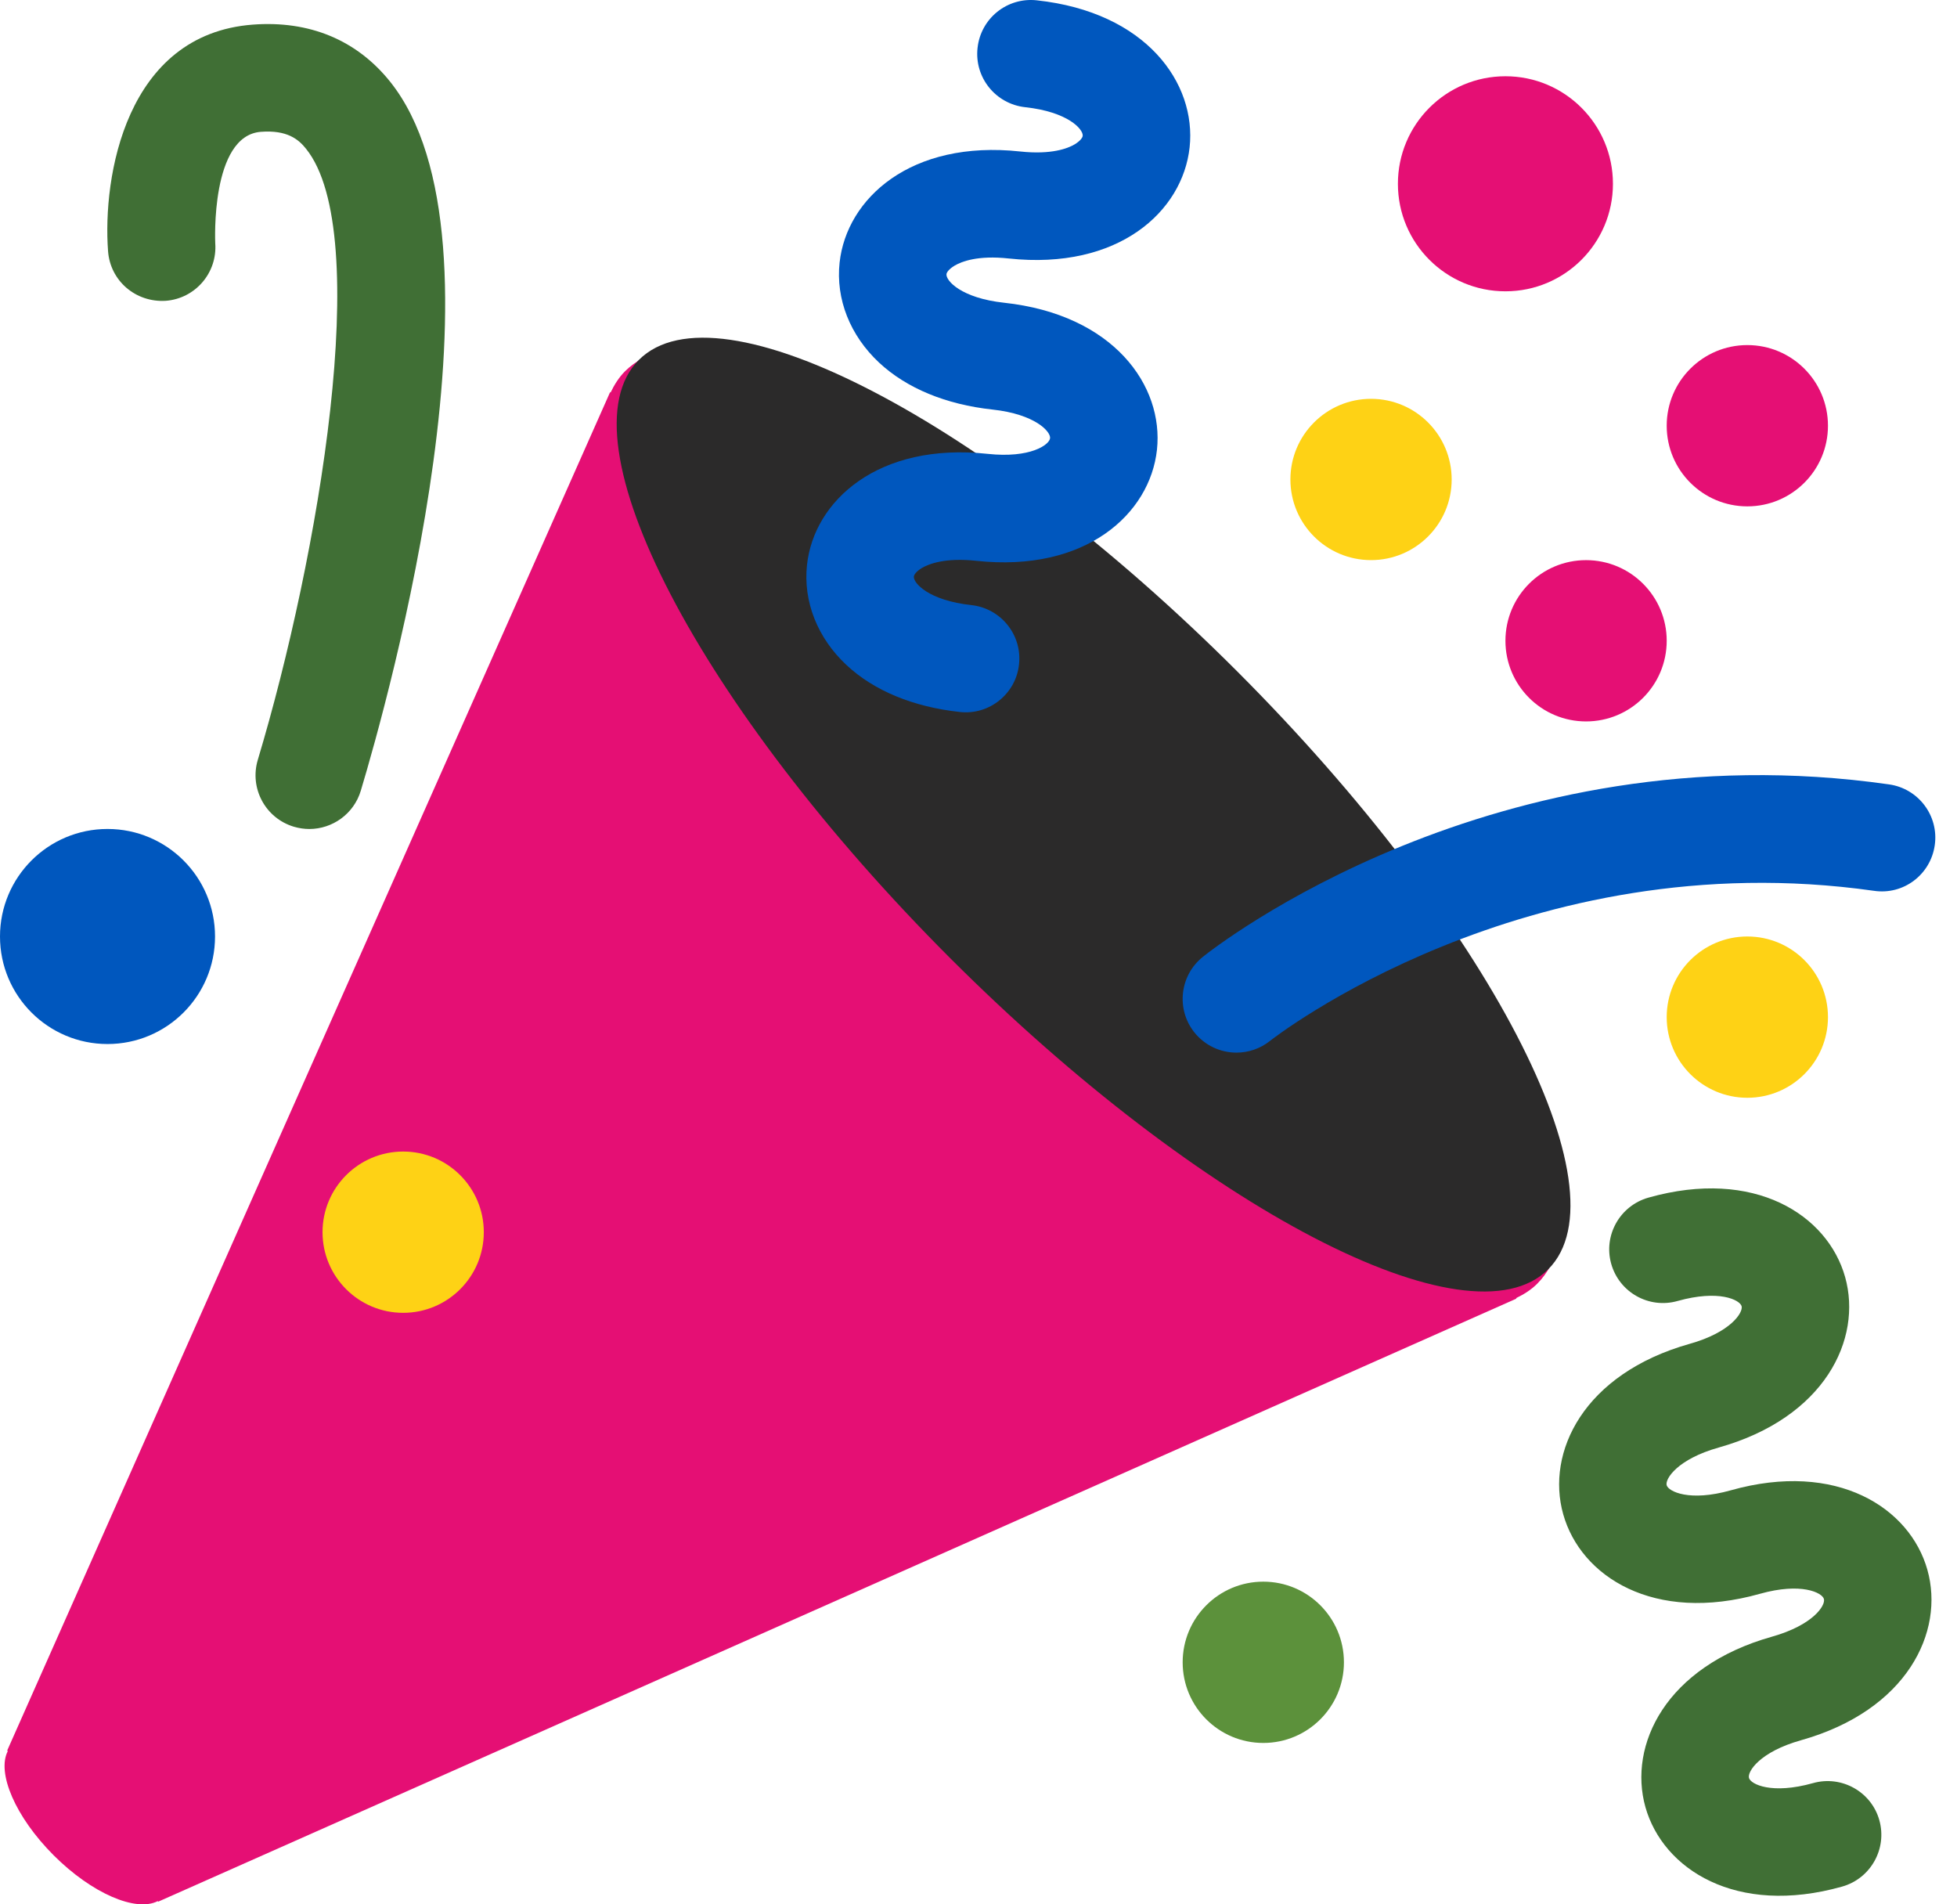
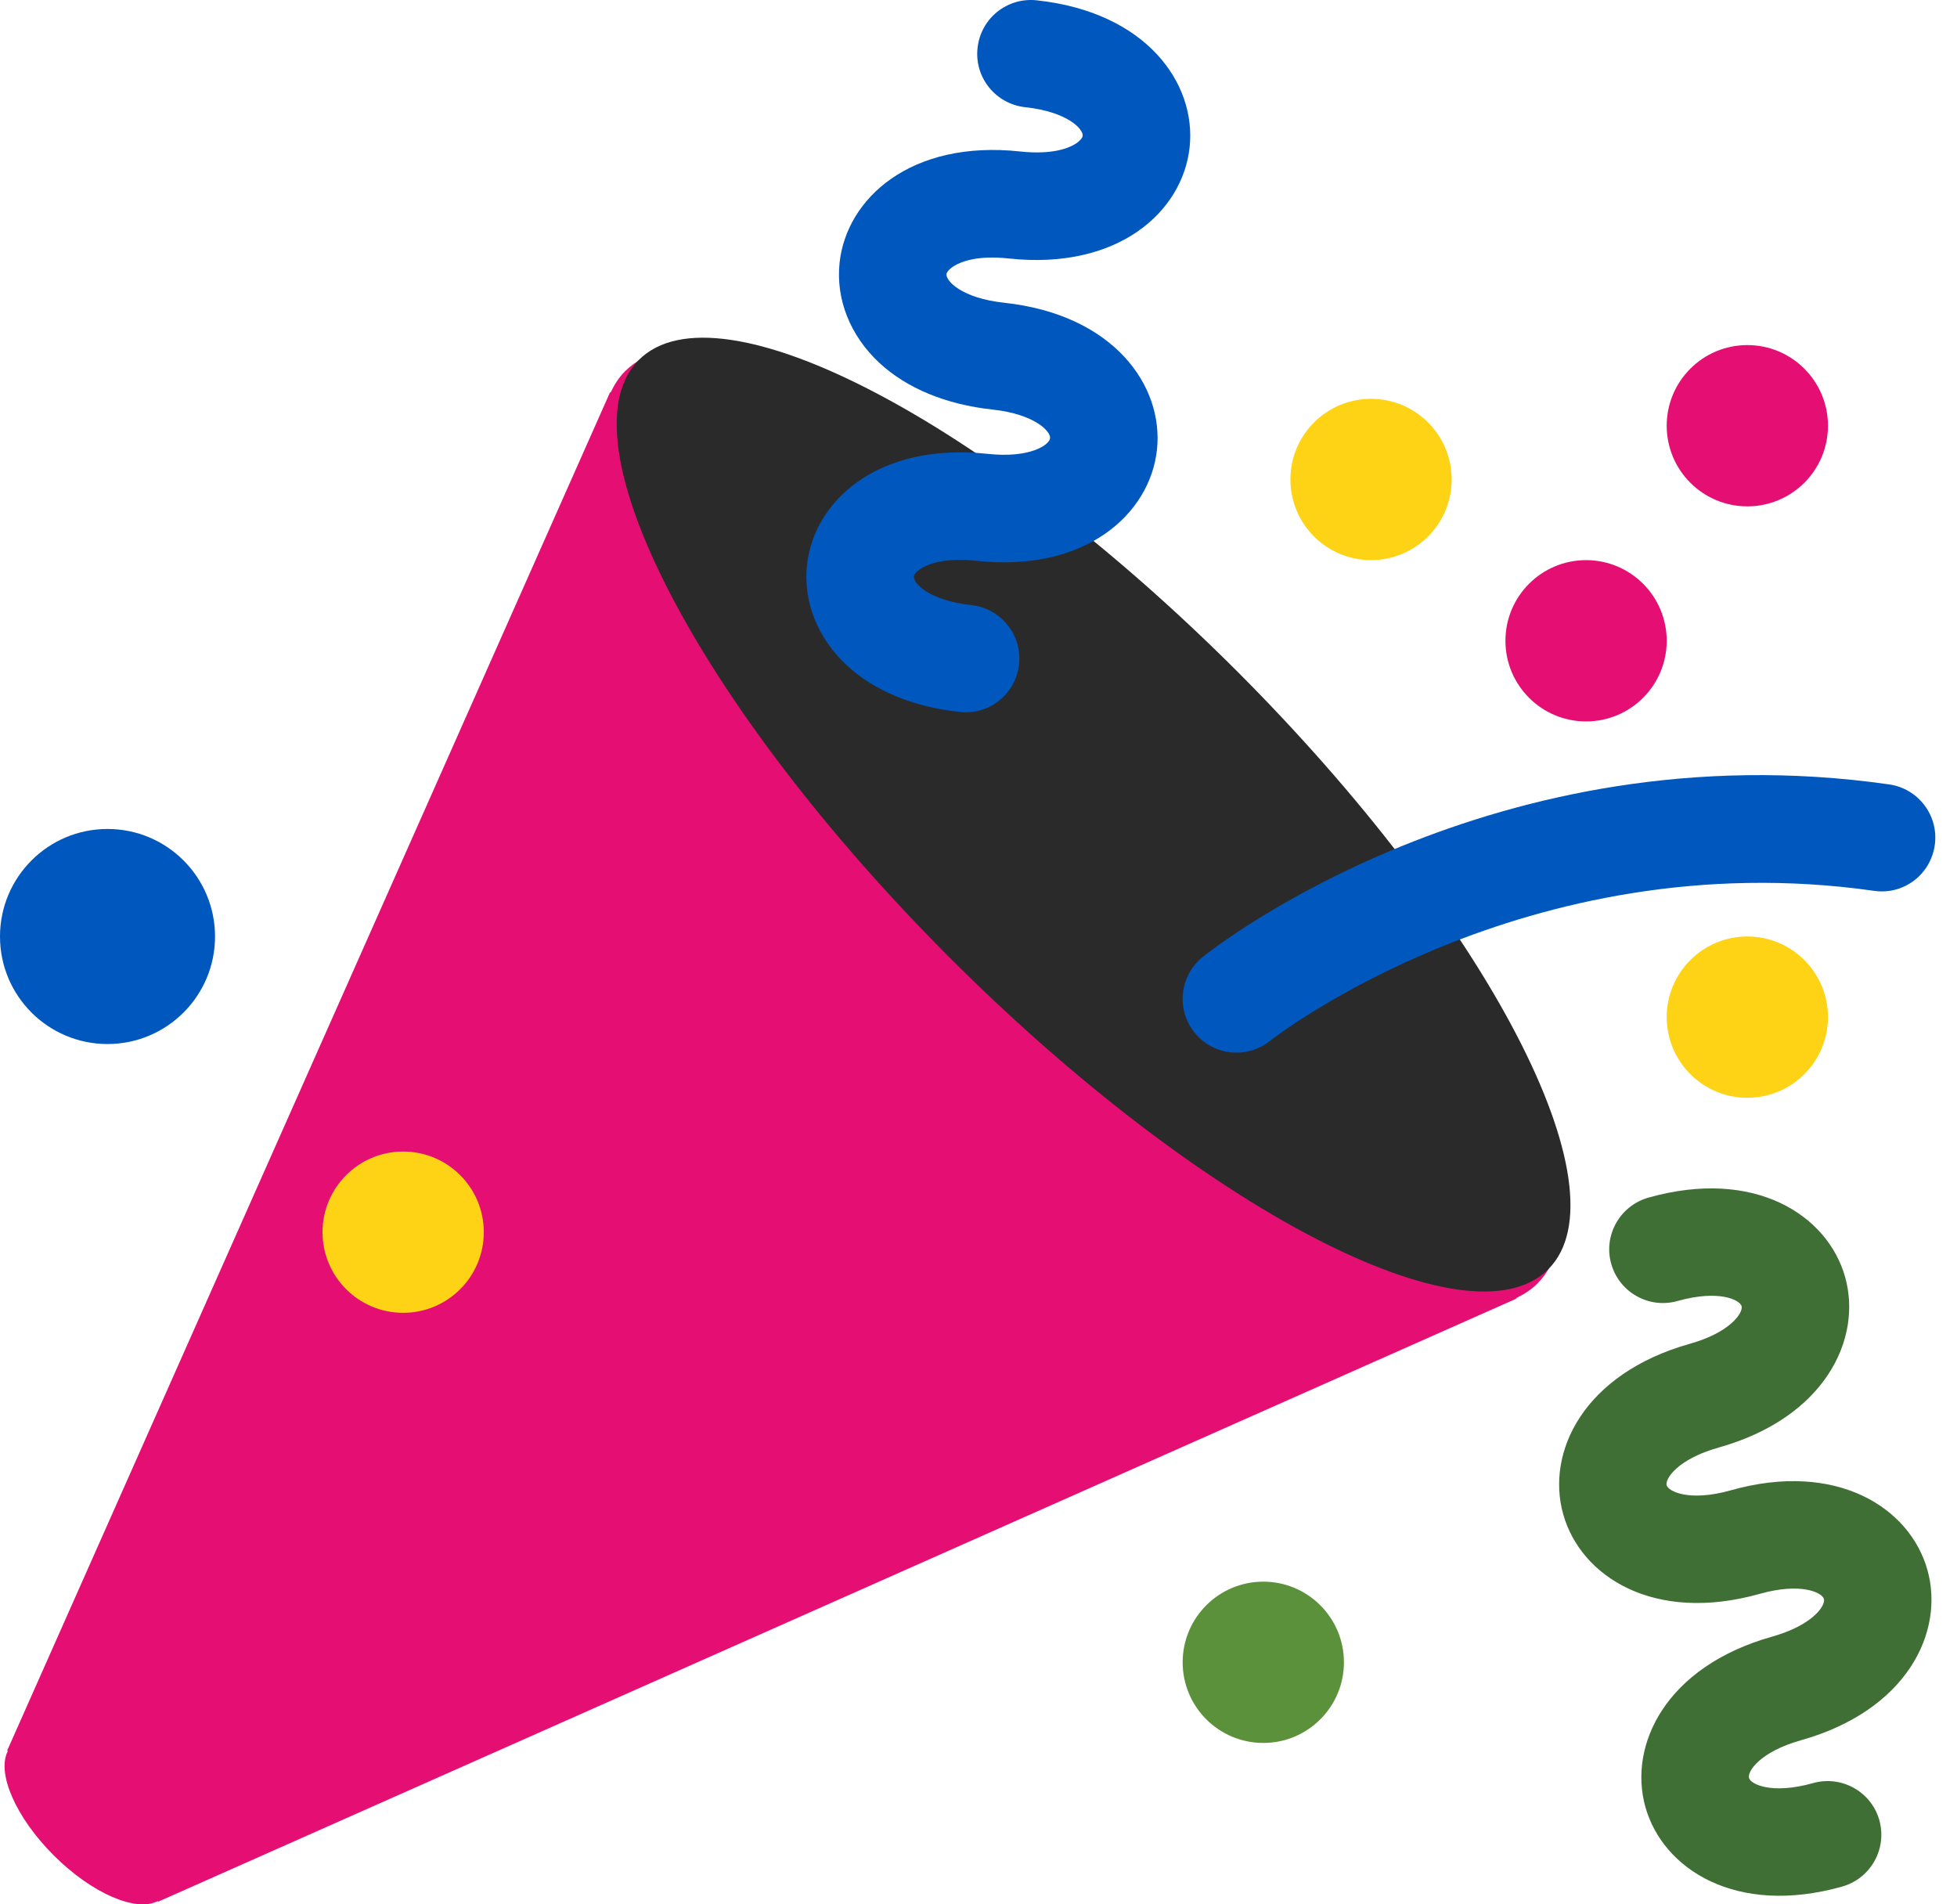
<svg xmlns="http://www.w3.org/2000/svg" width="74" height="72" viewBox="0 0 74 72" fill="none">
  <path d="M23.631 14.04C23.404 14.268 23.231 14.542 23.087 14.843L23.07 14.826L0.272 66.185L0.294 66.207C-0.129 67.026 0.578 68.693 2.028 70.145C3.477 71.594 5.144 72.301 5.963 71.879L5.983 71.899L57.342 49.098L57.326 49.08C57.624 48.937 57.899 48.765 58.129 48.533C61.304 45.358 56.155 35.062 46.632 25.537C37.104 16.012 26.809 10.865 23.631 14.04Z" fill="#E50F74" />
  <path d="M46.776 25.378C56.269 34.875 61.54 44.998 58.543 47.99C55.549 50.986 45.426 45.718 35.928 36.225C26.433 26.728 21.164 16.601 24.158 13.607C27.154 10.613 37.277 15.882 46.776 25.378Z" fill="#2B2A2A" />
  <path d="M37.788 26.482C37.383 26.809 36.855 26.98 36.296 26.919C34.531 26.728 33.047 26.114 32.009 25.145C30.909 24.118 30.366 22.74 30.515 21.36C30.775 18.937 33.206 16.713 37.35 17.16C38.962 17.333 39.682 16.815 39.706 16.567C39.735 16.321 39.143 15.66 37.532 15.485C35.767 15.294 34.283 14.68 33.242 13.711C32.143 12.684 31.598 11.306 31.748 9.926C32.013 7.503 34.442 5.279 38.582 5.728C39.757 5.854 40.377 5.612 40.639 5.456C40.849 5.328 40.932 5.206 40.94 5.135C40.965 4.889 40.381 4.228 38.765 4.053C37.649 3.931 36.84 2.931 36.964 1.813C37.084 0.697 38.082 -0.11 39.202 0.012C43.343 0.457 45.246 3.147 44.983 5.572C44.719 7.999 42.29 10.218 38.145 9.773C36.97 9.645 36.356 9.889 36.092 10.046C35.883 10.172 35.798 10.296 35.789 10.365C35.763 10.613 36.35 11.271 37.967 11.446C42.107 11.893 44.01 14.581 43.748 17.006C43.485 19.429 41.056 21.652 36.913 21.203C35.739 21.077 35.121 21.321 34.856 21.476C34.645 21.606 34.564 21.728 34.556 21.797C34.529 22.043 35.117 22.703 36.731 22.878C37.844 23 38.656 24.002 38.532 25.118C38.475 25.675 38.192 26.157 37.788 26.482Z" fill="#0057BE" />
  <path d="M62.334 45.28C66.344 44.148 69.111 45.936 69.77 48.284C70.428 50.63 69.001 53.6 64.993 54.728C63.428 55.167 62.958 55.915 63.021 56.153C63.09 56.393 63.885 56.787 65.446 56.346C69.454 55.218 72.221 57.007 72.88 59.352C73.542 61.7 72.111 64.666 68.101 65.796C66.538 66.235 66.066 66.985 66.135 67.223C66.202 67.461 66.995 67.855 68.558 67.416C69.635 67.113 70.762 67.741 71.064 68.821C71.365 69.902 70.737 71.024 69.656 71.329C65.649 72.457 62.881 70.672 62.218 68.323C61.559 65.977 62.989 63.011 67.001 61.881C68.566 61.44 69.036 60.694 68.967 60.454C68.902 60.216 68.109 59.82 66.548 60.259C62.535 61.389 59.771 59.604 59.11 57.252C58.449 54.907 59.878 51.941 63.889 50.809C65.45 50.372 65.92 49.62 65.855 49.384C65.785 49.144 64.995 48.75 63.432 49.189C62.35 49.494 61.23 48.863 60.925 47.784C60.622 46.707 61.252 45.585 62.334 45.28Z" fill="#406F35" />
  <path d="M46.754 39.798C46.157 39.798 45.567 39.536 45.165 39.036C44.463 38.158 44.608 36.879 45.482 36.178C45.925 35.822 56.495 27.521 71.433 29.657C72.545 29.816 73.318 30.844 73.159 31.956C73.001 33.066 71.98 33.847 70.858 33.68C57.66 31.806 48.118 39.278 48.025 39.353C47.647 39.654 47.199 39.798 46.754 39.798Z" fill="#0057BE" />
-   <path d="M11.696 31.343C11.503 31.343 11.306 31.314 11.111 31.257C10.035 30.934 9.426 29.802 9.749 28.726C12.052 21.057 14.139 8.818 11.574 5.627C11.287 5.265 10.854 4.909 9.863 4.984C7.956 5.131 8.137 9.153 8.139 9.194C8.224 10.314 7.383 11.29 6.265 11.373C5.128 11.442 4.169 10.617 4.086 9.497C3.876 6.694 4.748 1.295 9.558 0.931C11.704 0.769 13.487 1.515 14.745 3.08C19.565 9.078 14.672 26.468 13.643 29.895C13.379 30.775 12.57 31.343 11.696 31.343Z" fill="#406F35" />
  <path d="M51.843 21.177C53.527 21.177 54.892 19.812 54.892 18.128C54.892 16.445 53.527 15.079 51.843 15.079C50.159 15.079 48.794 16.445 48.794 18.128C48.794 19.812 50.159 21.177 51.843 21.177Z" fill="#FED215" />
  <path d="M4.065 39.473C6.311 39.473 8.131 37.653 8.131 35.408C8.131 33.162 6.311 31.342 4.065 31.342C1.82 31.342 0 33.162 0 35.408C0 37.653 1.82 39.473 4.065 39.473Z" fill="#0057BE" />
  <path d="M66.072 41.505C67.756 41.505 69.121 40.14 69.121 38.456C69.121 36.772 67.756 35.407 66.072 35.407C64.388 35.407 63.023 36.772 63.023 38.456C63.023 40.14 64.388 41.505 66.072 41.505Z" fill="#FED215" />
  <path d="M47.769 65.898C49.453 65.898 50.818 64.533 50.818 62.849C50.818 61.166 49.453 59.8 47.769 59.8C46.085 59.8 44.72 61.166 44.72 62.849C44.72 64.533 46.085 65.898 47.769 65.898Z" fill="#5C913B" />
-   <path d="M56.925 11.014C59.17 11.014 60.99 9.194 60.99 6.949C60.99 4.703 59.17 2.883 56.925 2.883C54.679 2.883 52.859 4.703 52.859 6.949C52.859 9.194 54.679 11.014 56.925 11.014Z" fill="#E50F74" />
  <path d="M66.072 19.145C67.756 19.145 69.121 17.78 69.121 16.096C69.121 14.412 67.756 13.047 66.072 13.047C64.388 13.047 63.023 14.412 63.023 16.096C63.023 17.78 64.388 19.145 66.072 19.145Z" fill="#E50F74" />
  <path d="M59.974 27.276C61.658 27.276 63.023 25.911 63.023 24.227C63.023 22.543 61.658 21.178 59.974 21.178C58.29 21.178 56.925 22.543 56.925 24.227C56.925 25.911 58.29 27.276 59.974 27.276Z" fill="#E50F74" />
  <path d="M15.245 49.636C16.929 49.636 18.294 48.271 18.294 46.587C18.294 44.904 16.929 43.538 15.245 43.538C13.561 43.538 12.196 44.904 12.196 46.587C12.196 48.271 13.561 49.636 15.245 49.636Z" fill="#FED215" />
</svg>